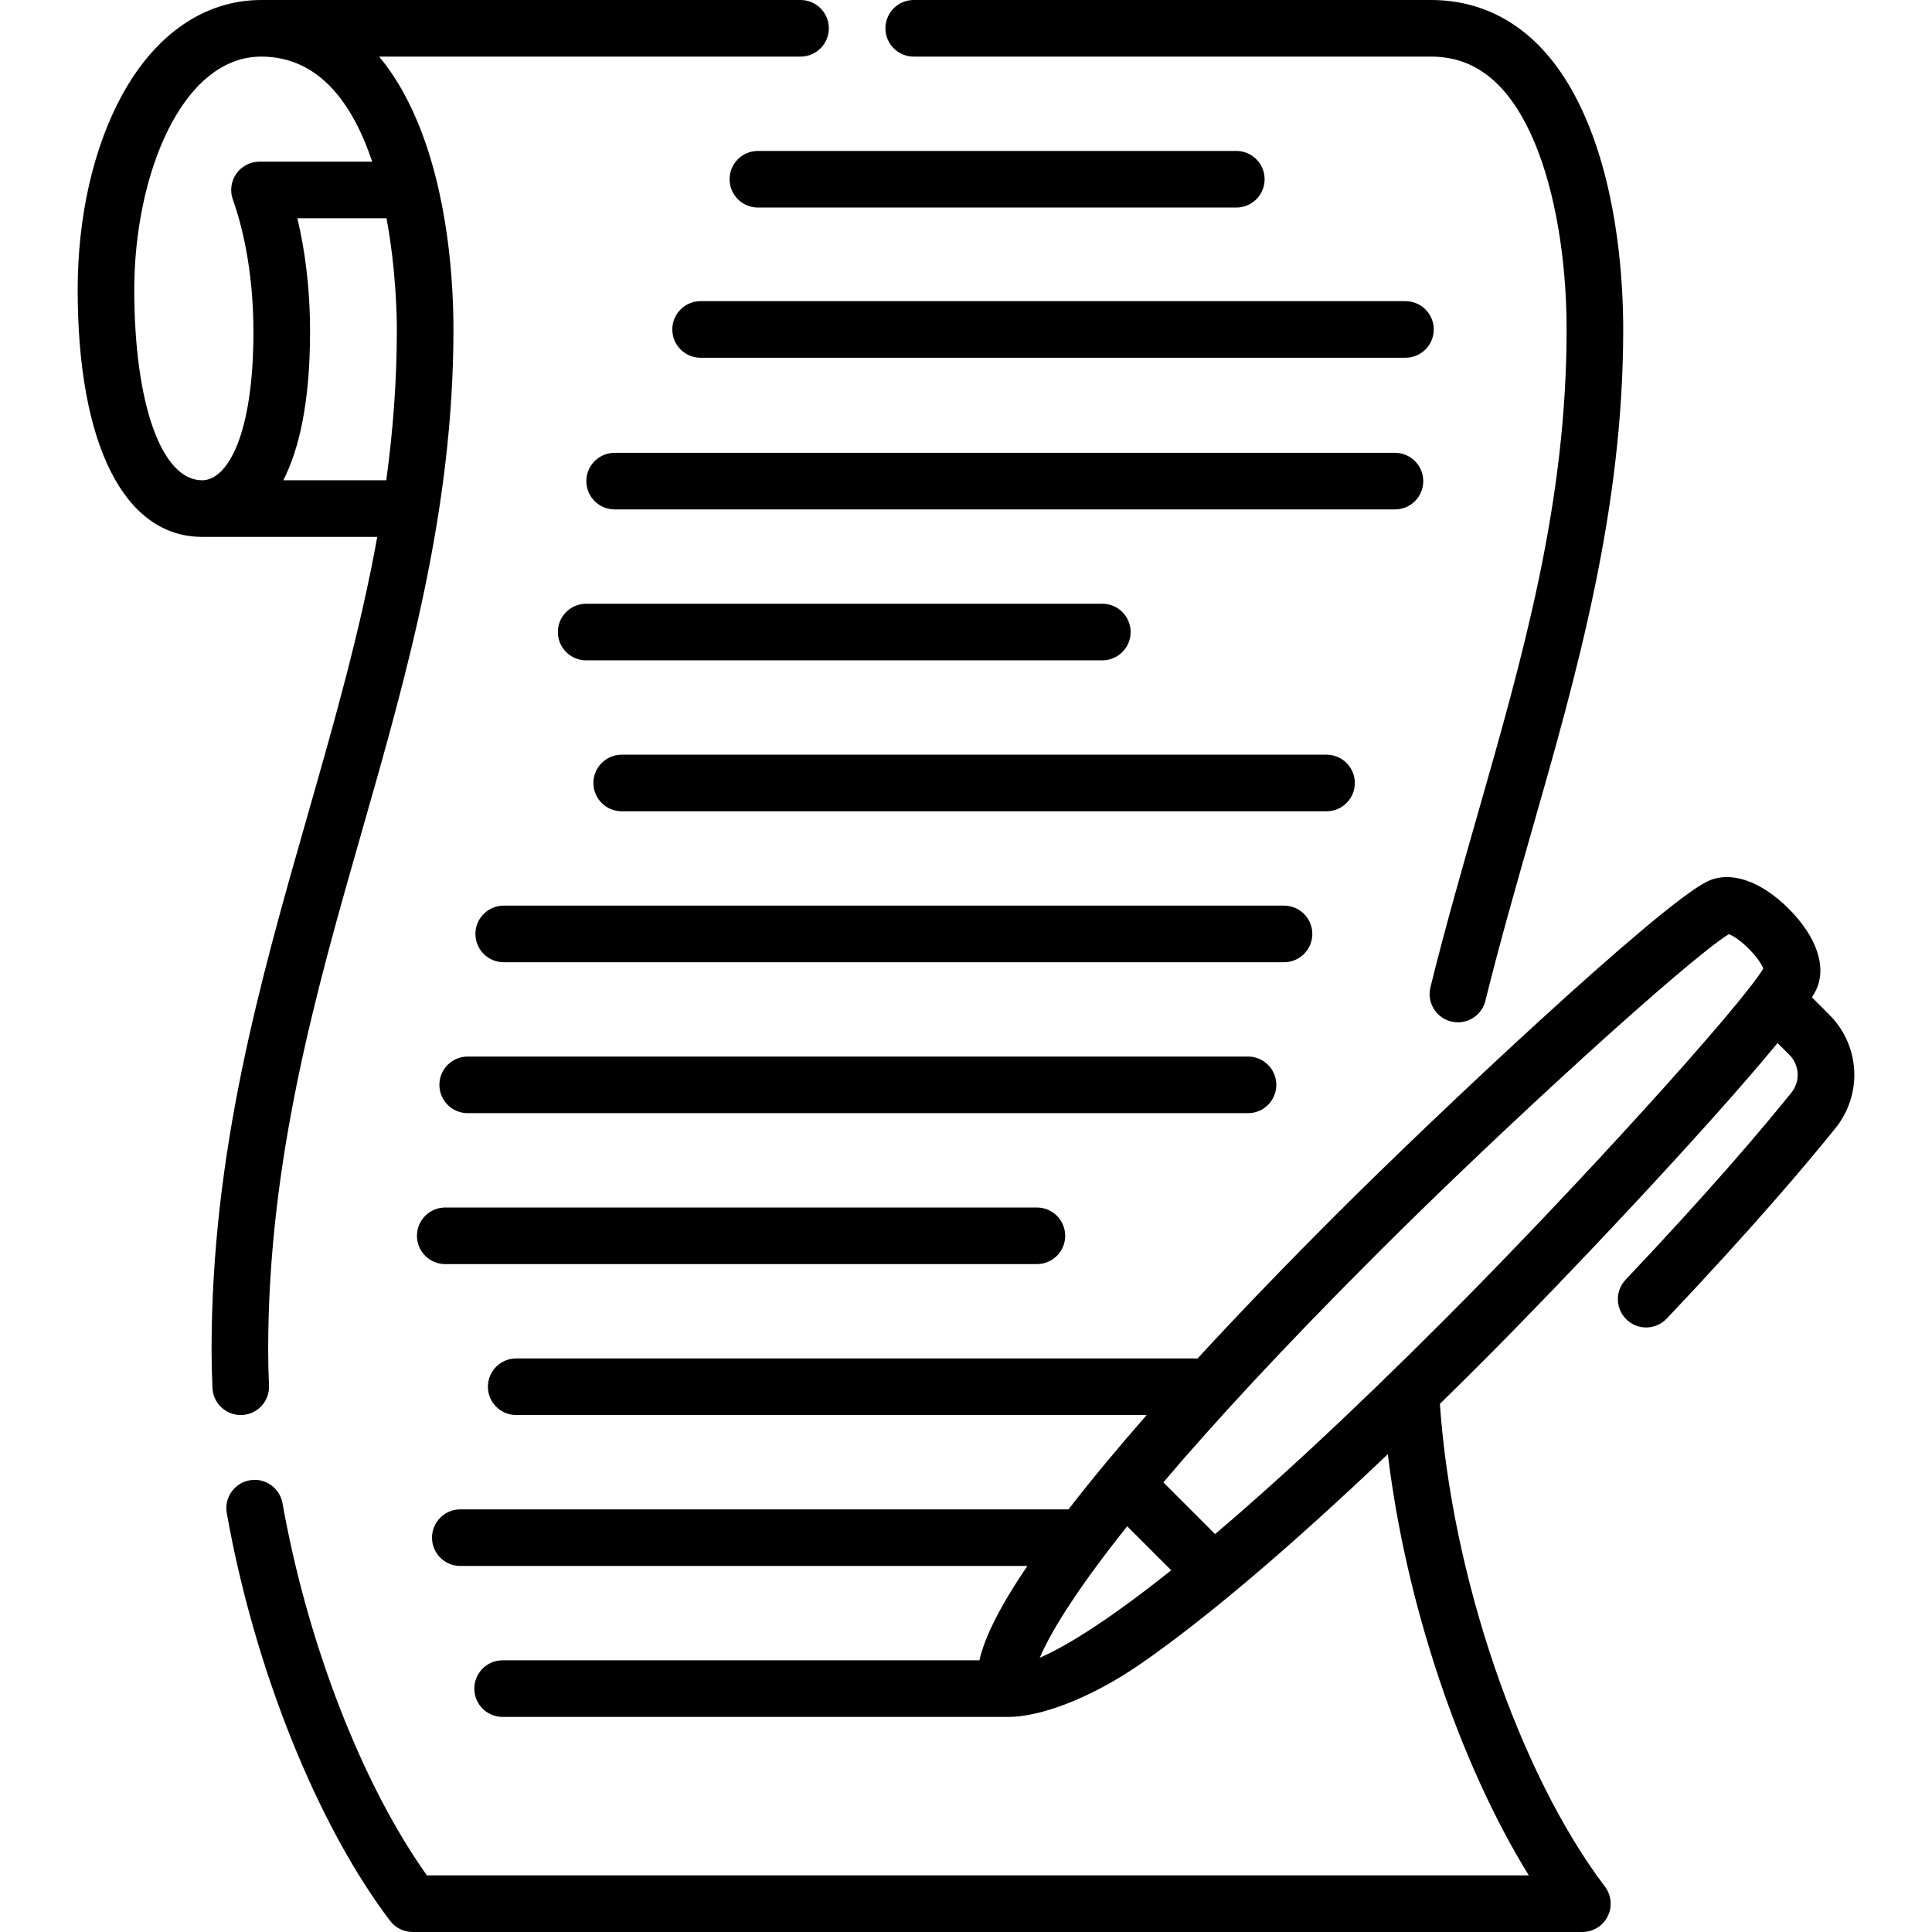
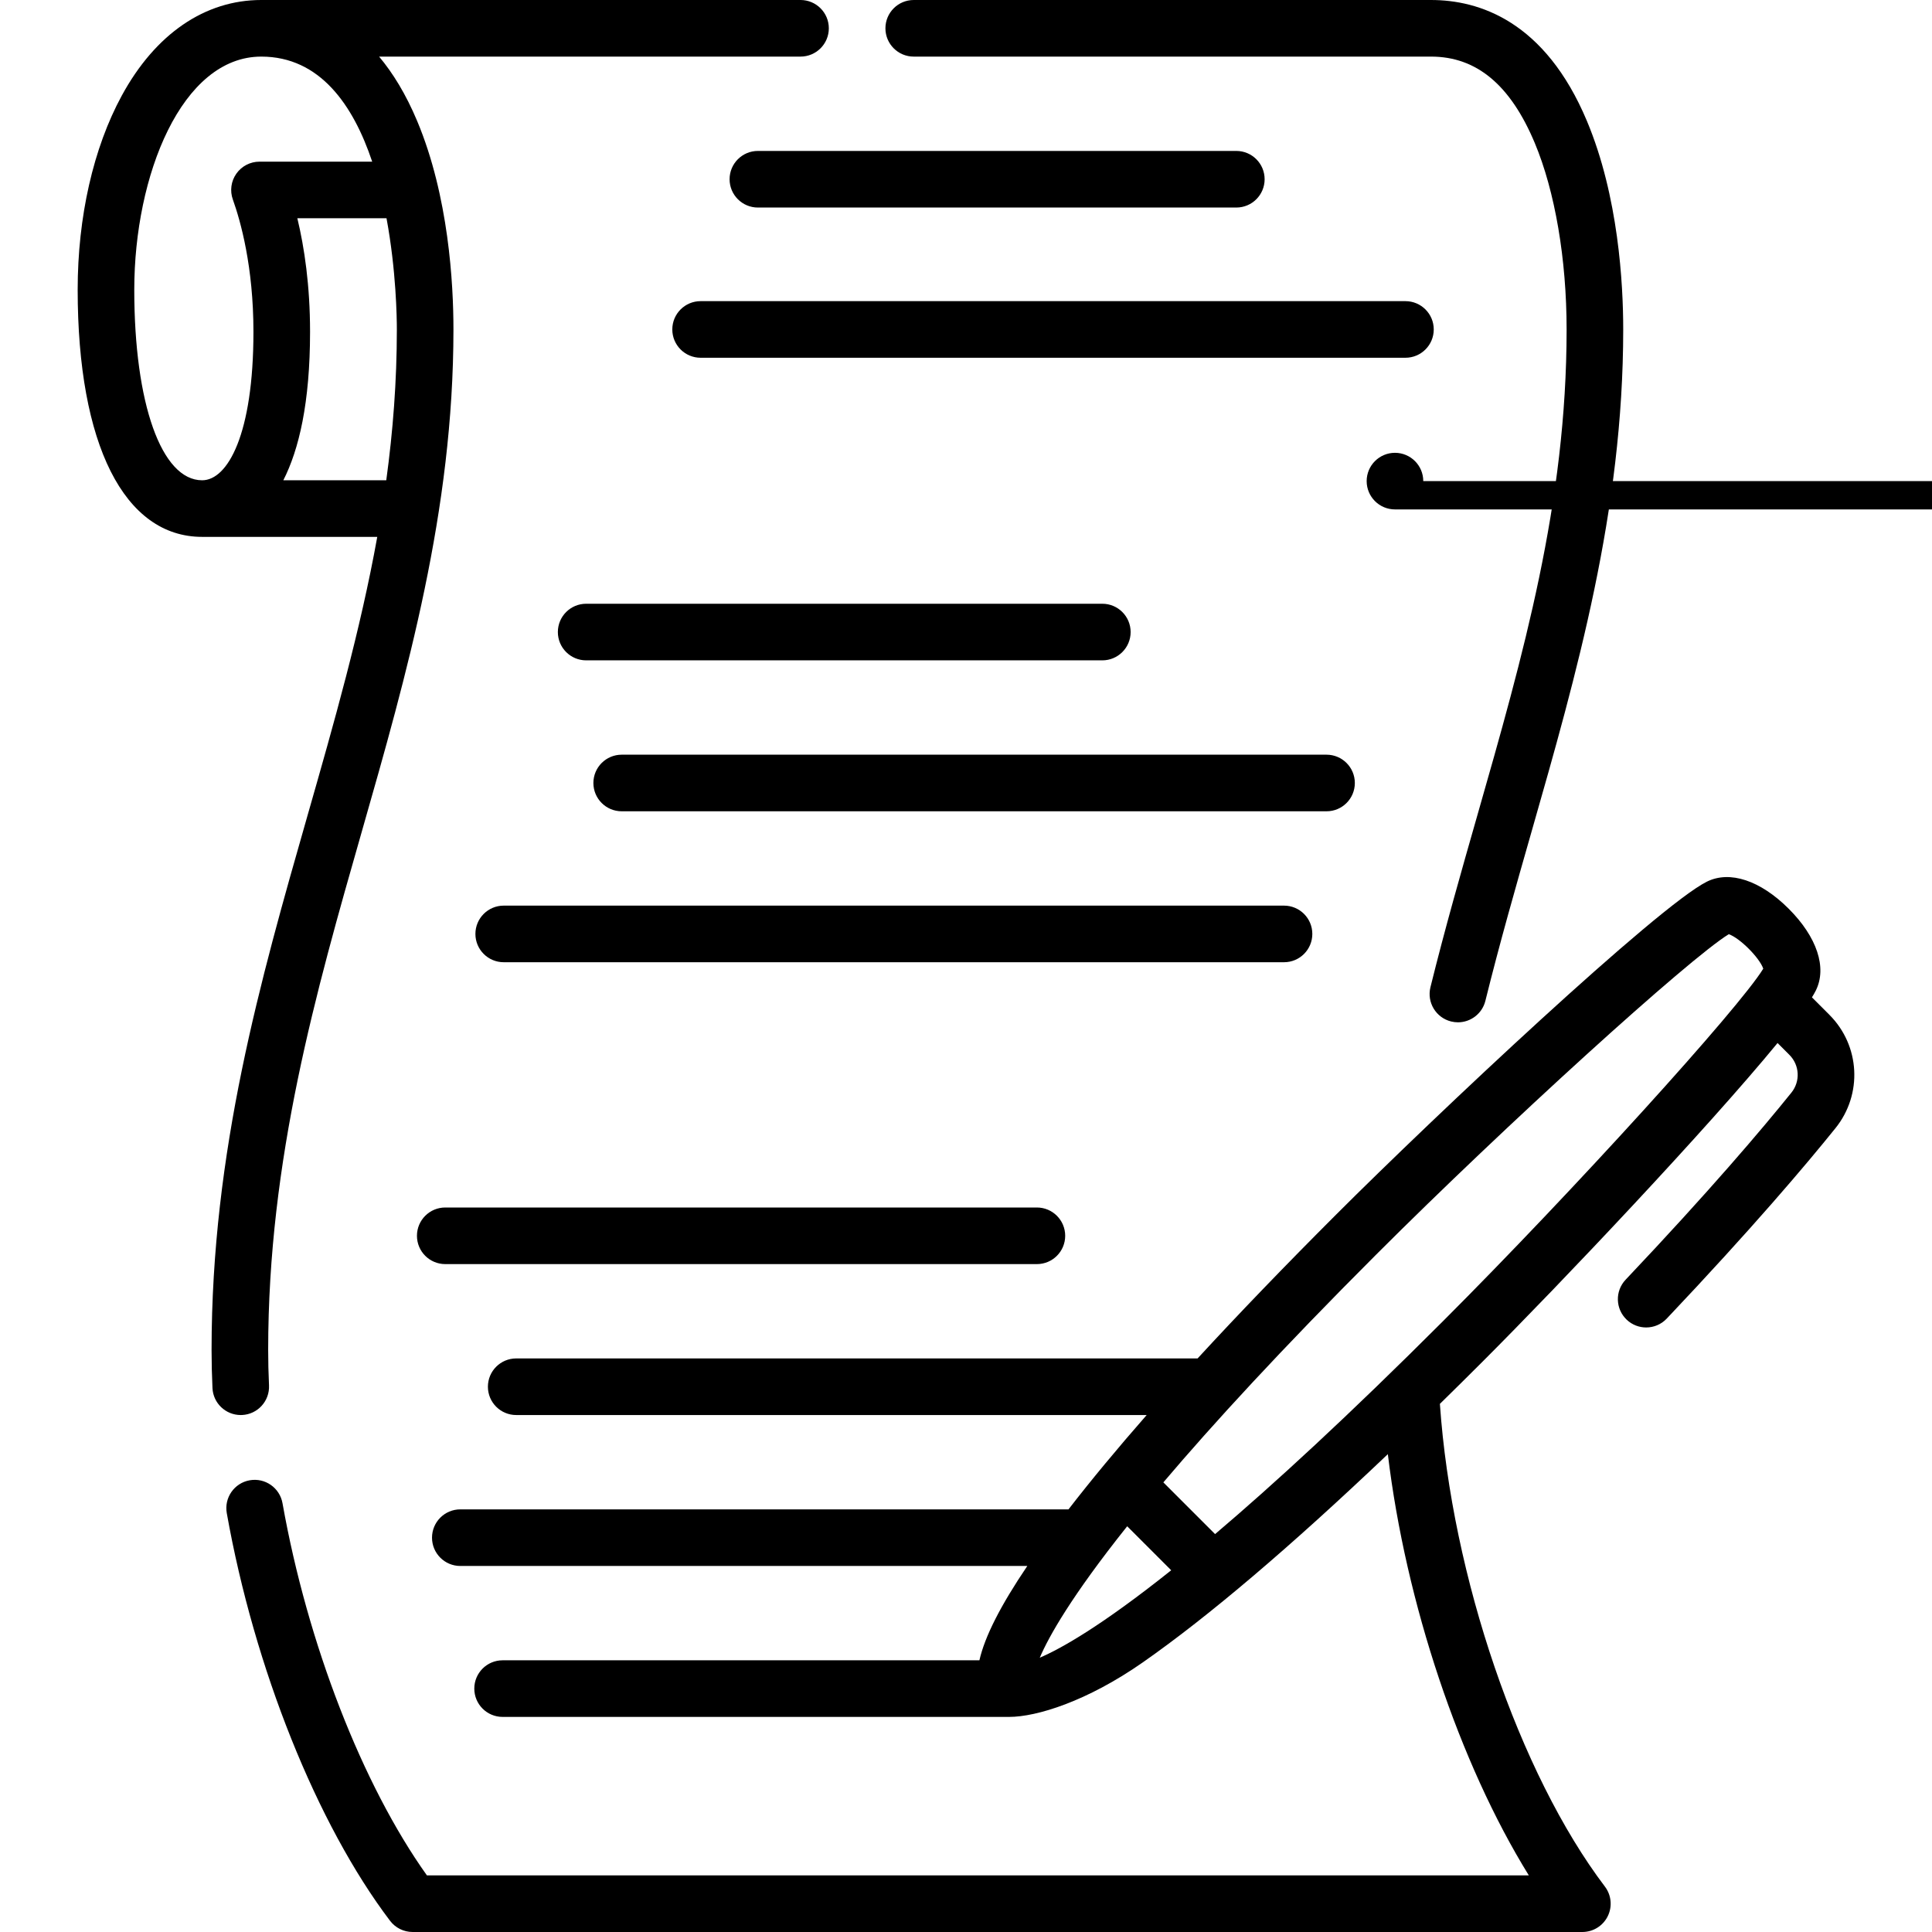
<svg xmlns="http://www.w3.org/2000/svg" id="Capa_1" enable-background="new 0 0 512 512" height="512" viewBox="0 0 512 512" width="512">
  <g>
    <path d="m64.151 374.992c4.138-.194 7.335-3.705 7.141-7.843-.147-3.158-.223-6.312-.223-9.372 0-50.627 12.624-94.774 24.832-137.469 11.93-41.723 24.267-84.866 24.267-133.001 0-12.062-1.248-35.276-9.608-55.223-2.977-7.104-6.415-12.692-10.093-17.085h111.681c4.142 0 7.5-3.357 7.5-7.5s-3.358-7.5-7.5-7.5h-142.905c-14.952.001-28.081 8.997-36.967 25.333-7.54 13.861-11.692 32.133-11.692 51.448 0 41.012 12.331 65.497 32.985 65.497h46.41c-4.496 24.914-11.381 49.008-18.501 73.907-12.492 43.688-25.41 88.863-25.41 141.593 0 3.293.081 6.683.239 10.073.188 4.019 3.504 7.149 7.486 7.149.119.001.238-.002.358-.007zm-28.567-298.212c0-30.368 12.59-61.78 33.66-61.78 15.561 0 24.387 12.893 29.391 27.841h-29.867c-2.441 0-4.729 1.188-6.134 3.184-1.404 1.997-1.75 4.552-.926 6.849 2.039 5.683 5.458 17.793 5.458 35.057 0 27.181-6.83 39.348-13.598 39.348-10.757-.002-17.984-20.295-17.984-50.499zm39.501 50.497c4.126-8.109 7.083-20.493 7.083-39.348 0-12.279-1.51-22.348-3.369-30.089h23.63c2.571 13.852 2.739 26.447 2.739 29.467 0 13.77-1.035 27.018-2.805 39.97z" />
    <path d="m242.148 15h137.096c12.039 0 21.028 7.485 27.482 22.883 5.365 12.801 8.442 30.815 8.442 49.425 0 46.033-11.507 86.275-23.689 128.88-4.215 14.741-8.574 29.984-12.396 45.431-.995 4.021 1.458 8.087 5.479 9.082.605.149 1.211.222 1.808.222 3.367 0 6.429-2.284 7.274-5.7 3.758-15.185 8.079-30.297 12.258-44.91 11.931-41.724 24.268-84.868 24.268-133.004 0-12.062-1.248-35.276-9.608-55.223-11.117-26.52-28.605-32.086-41.319-32.086h-137.095c-4.142 0-7.5 3.357-7.5 7.5s3.357 7.5 7.5 7.5z" />
    <path d="m327.639 55c4.142 0 7.5-3.357 7.5-7.5s-3.358-7.5-7.5-7.5h-126.791c-4.142 0-7.5 3.357-7.5 7.5s3.358 7.5 7.5 7.5z" />
    <path d="m379.959 87.308c0-4.143-3.358-7.5-7.5-7.5h-186.792c-4.142 0-7.5 3.357-7.5 7.5s3.358 7.5 7.5 7.5h186.792c4.142 0 7.5-3.358 7.5-7.5z" />
-     <path d="m377.18 127.5c0-4.143-3.358-7.5-7.5-7.5h-206.791c-4.142 0-7.5 3.357-7.5 7.5s3.358 7.5 7.5 7.5h206.791c4.142 0 7.5-3.357 7.5-7.5z" />
+     <path d="m377.18 127.5c0-4.143-3.358-7.5-7.5-7.5c-4.142 0-7.5 3.357-7.5 7.5s3.358 7.5 7.5 7.5h206.791c4.142 0 7.5-3.357 7.5-7.5z" />
    <path d="m292.13 175c4.142 0 7.5-3.357 7.5-7.5s-3.358-7.5-7.5-7.5h-136.791c-4.142 0-7.5 3.357-7.5 7.5s3.358 7.5 7.5 7.5z" />
    <path d="m359.046 207.5c0-4.143-3.358-7.5-7.5-7.5h-186.792c-4.142 0-7.5 3.357-7.5 7.5s3.358 7.5 7.5 7.5h186.792c4.142 0 7.5-3.357 7.5-7.5z" />
    <path d="m347.779 247.5c0-4.143-3.358-7.5-7.5-7.5h-206.791c-4.142 0-7.5 3.357-7.5 7.5s3.358 7.5 7.5 7.5h206.791c4.142 0 7.5-3.357 7.5-7.5z" />
-     <path d="m338.236 287.5c0-4.143-3.358-7.5-7.5-7.5h-206.791c-4.142 0-7.5 3.357-7.5 7.5s3.358 7.5 7.5 7.5h206.791c4.143 0 7.5-3.357 7.5-7.5z" />
    <path d="m117.996 320c-4.142 0-7.5 3.357-7.5 7.5s3.358 7.5 7.5 7.5h156.791c4.142 0 7.5-3.357 7.5-7.5s-3.358-7.5-7.5-7.5z" />
    <path d="m484.815 268.941-4.633-4.633c.418-.672.767-1.281 1.028-1.806 3.01-6.063.325-14.166-7.182-21.674-7.507-7.507-15.608-10.195-21.675-7.185 0 0 0 0-.001 0-12.891 6.399-71.702 61.67-98.305 88.272-13.617 13.617-25.85 26.323-36.673 38.083h-180.574c-4.142 0-7.5 3.357-7.5 7.5s3.358 7.5 7.5 7.5h167.083c-7.89 9-14.8 17.339-20.721 25h-161.174c-4.142 0-7.5 3.357-7.5 7.5s3.358 7.5 7.5 7.5h150.26c-7.063 10.458-11.257 18.661-12.694 25h-126.36c-4.142 0-7.5 3.357-7.5 7.5s3.358 7.5 7.5 7.5h134.233c7.307 0 20.664-4.137 35.426-14.449 17.374-12.136 39.149-30.646 64.94-55.183 4.74 39.442 18.981 81.929 37.362 111.632h-292.016c-17.104-23.99-31.642-61.342-38.272-98.636-.725-4.078-4.617-6.798-8.697-6.071-4.078.725-6.796 4.618-6.071 8.696 7.3 41.064 23.88 82.463 43.269 108.041 1.418 1.871 3.63 2.97 5.977 2.97h310c2.848 0 5.45-1.612 6.717-4.163 1.267-2.55.98-5.599-.74-7.867-22.727-29.982-40.571-82.311-43.735-127.926 3.712-3.636 7.493-7.377 11.351-11.235 20.883-20.884 59.428-61.611 78.134-84.396l3.136 3.136c2.714 2.714 2.945 7.017.537 10.009-7.779 9.665-21.717 26.111-43.937 49.579-2.848 3.008-2.719 7.754.289 10.603 1.45 1.373 3.304 2.054 5.155 2.054 1.988 0 3.973-.786 5.447-2.344 22.563-23.829 36.778-40.606 44.73-50.485 7.222-8.972 6.529-21.878-1.614-30.022zm-209.264 170.363c2.377-5.56 8.324-16.225 23.167-34.829l11.662 11.662c-18.604 14.842-29.269 20.79-34.829 23.167zm106.78-89.103c-25.082 25.082-44.847 43.225-60.321 56.352l-13.708-13.708c13.127-15.474 31.27-35.239 56.352-60.32 34.721-34.721 83.025-78.558 93.492-84.952 2.914 1.002 8.135 6.224 9.137 9.137-6.394 10.466-50.232 58.771-84.952 93.491z" />
  </g>
</svg>